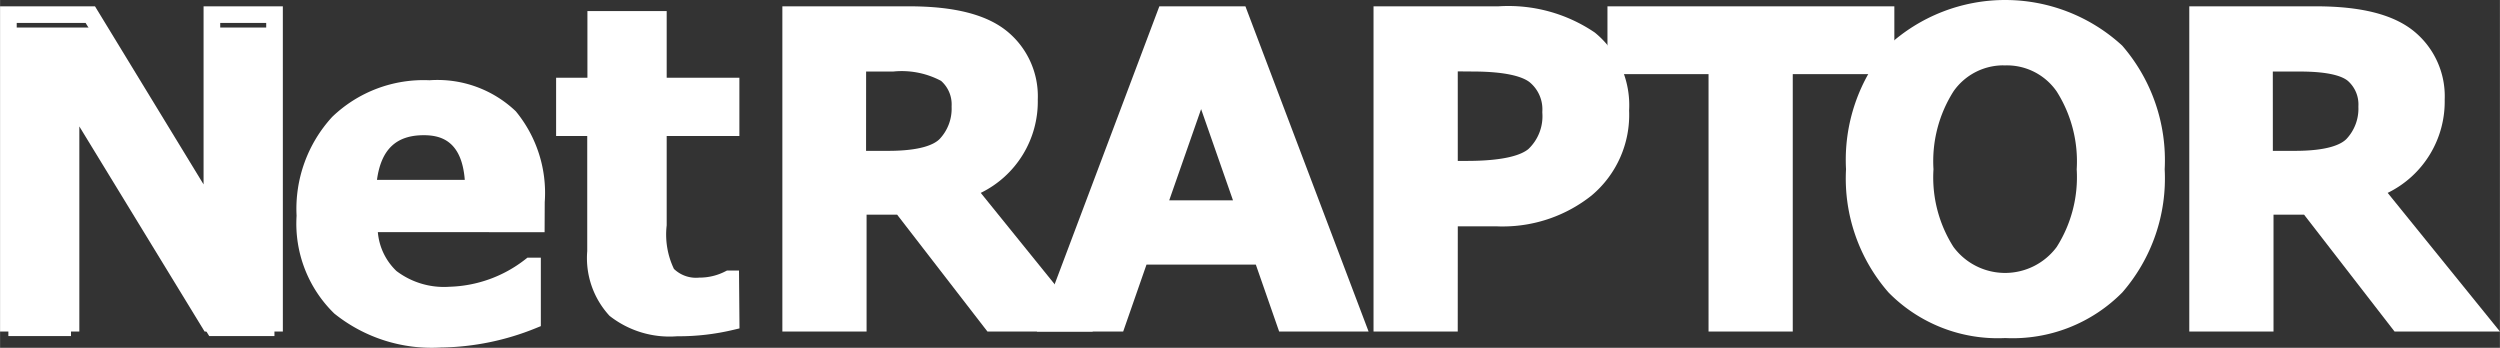
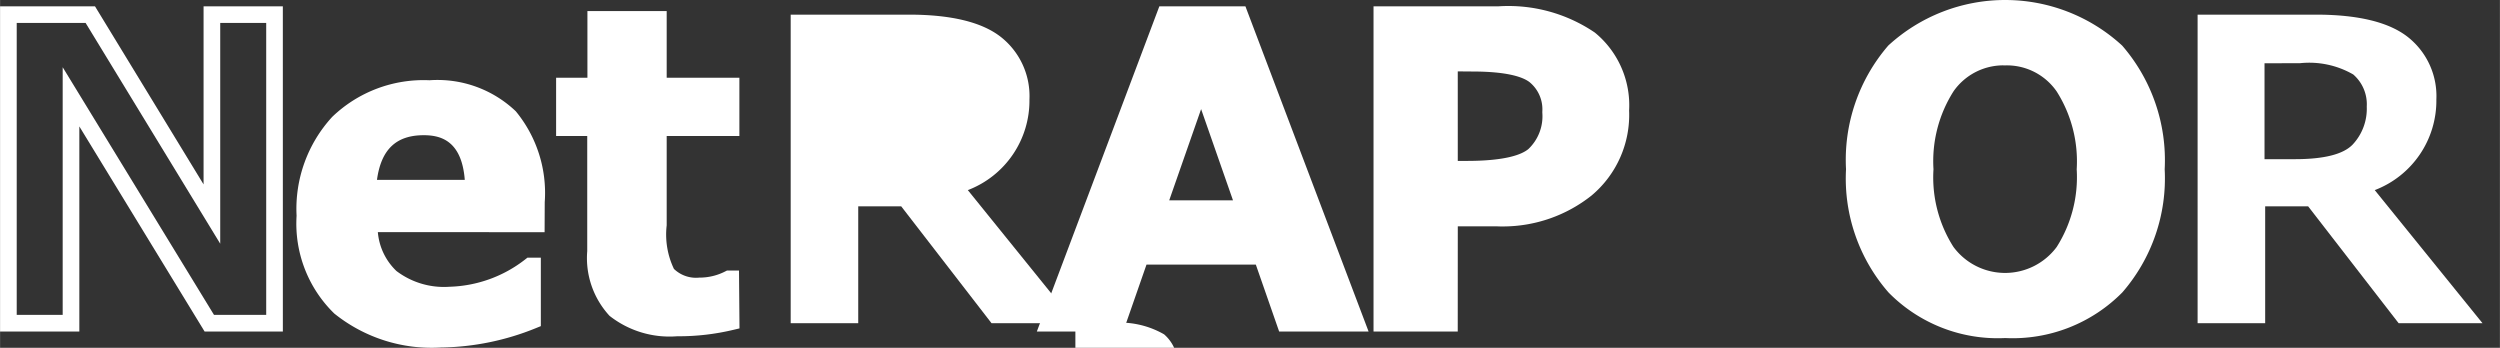
<svg xmlns="http://www.w3.org/2000/svg" data-name="レイヤー 1" width="200.149" height="27.844" viewBox="0 0 150.111 20.884">
  <rect x="0" y="0" width="150.111" height="20.884" fill="#333333" stroke="none" />
-   <path data-name="パス 745" d="M12.72 1.654v11.974L5.42 1.654H.499v18.527h3.76V6.59l8.3 13.591h3.917V1.654z" fill="#fff" />
  <path data-name="パス 746" d="M32.204 13.442H22.132q.242 4.275 4.853 4.275a8.29 8.29 0 0 0 4.846-1.746h.134v3.273a15.238 15.238 0 0 1-5.45 1.119 8.81 8.81 0 0 1-6.116-1.908 7.023 7.023 0 0 1-2.1-5.5 7.648 7.648 0 0 1 1.992-5.6 7.4 7.4 0 0 1 5.5-2.043q6.423 0 6.418 6.821zm-3.777-2.143q-.049-3.68-2.988-3.68-3.121 0-3.357 3.676z" fill="#fff" />
  <path data-name="パス 747" d="M43.894 19.319a13.594 13.594 0 0 1-3.234.369 5.343 5.343 0 0 1-3.721-1.091 4.626 4.626 0 0 1-1.181-3.52V7.666h-1.869v-2.5h1.88v-4h3.76v4h4.365v2.5h-4.365v5.864a5.223 5.223 0 0 0 .56 2.949 2.4 2.4 0 0 0 1.942.688 3.862 3.862 0 0 0 1.735-.425h.106z" fill="#fff" />
-   <path data-name="パス 748" d="M64.57 19.406h-5.036l-5.423-7.017h-2.58v7.017h-4.056V.879h7.09q3.861 0 5.568 1.371a4.516 4.516 0 0 1 1.679 3.721 5.752 5.752 0 0 1-3.7 5.445zM51.504 3.799v5.759h1.821q2.619 0 3.464-.873a3.141 3.141 0 0 0 .853-2.286 2.371 2.371 0 0 0-.811-1.93 5.321 5.321 0 0 0-3.2-.677z" fill="#fff" />
+   <path data-name="パス 748" d="M64.57 19.406h-5.036l-5.423-7.017h-2.58v7.017h-4.056V.879h7.09q3.861 0 5.568 1.371a4.516 4.516 0 0 1 1.679 3.721 5.752 5.752 0 0 1-3.7 5.445zv5.759h1.821q2.619 0 3.464-.873a3.141 3.141 0 0 0 .853-2.286 2.371 2.371 0 0 0-.811-1.93 5.321 5.321 0 0 0-3.2-.677z" fill="#fff" />
  <path data-name="パス 749" d="M81.452 19.406H77.16l-1.4-4.018h-7.274l-1.4 4.018h-4.111L69.958.879h4.476zm-6.715-6.877L72.12 5.036l-2.621 7.493z" fill="#fff" />
  <path data-name="パス 750" d="M87.03 13.089v6.317h-4.057V.879h7.01a8.726 8.726 0 0 1 5.473 1.472 5.146 5.146 0 0 1 1.869 4.3 5.854 5.854 0 0 1-2.065 4.7 8.035 8.035 0 0 1-5.389 1.74zm0-9.3v6.374h1.041q3.043 0 4.034-.839a3.224 3.224 0 0 0 1-2.591 2.606 2.606 0 0 0-.951-2.188q-.957-.75-3.766-.75z" fill="#fff" />
-   <path data-name="パス 751" d="M113.251 3.951h-6.1v15.455h-4.057V3.951H97.02V.879h16.227z" fill="#fff" />
  <path data-name="パス 752" d="M120.402 19.799a8.673 8.673 0 0 1-6.642-2.58 9.879 9.879 0 0 1-2.417-7.062 9.972 9.972 0 0 1 2.41-7.084 9.885 9.885 0 0 1 13.312.006 9.987 9.987 0 0 1 2.417 7.084 9.914 9.914 0 0 1-2.406 7.05 8.731 8.731 0 0 1-6.67 2.591m0-16.378a4.15 4.15 0 0 0-3.508 1.757 8.258 8.258 0 0 0-1.3 4.98 8.183 8.183 0 0 0 1.3 4.963 4.359 4.359 0 0 0 7 0 8.256 8.256 0 0 0 1.3-4.958 8.268 8.268 0 0 0-1.3-4.969 4.137 4.137 0 0 0-3.48-1.774z" fill="#fff" />
  <path data-name="パス 753" d="M149.063 19.406h-5.036l-5.433-7.017h-2.58v7.017h-4.057V.879h7.09q3.861 0 5.568 1.371a4.516 4.516 0 0 1 1.679 3.721 5.752 5.752 0 0 1-3.7 5.445zM135.975 3.799v5.759h1.824q2.619 0 3.464-.873a3.142 3.142 0 0 0 .851-2.283 2.371 2.371 0 0 0-.811-1.93 5.291 5.291 0 0 0-3.2-.677z" fill="#fff" />
  <path data-name="パス 754" d="M16.981 19.906h-4.7L4.76 7.592v12.314H0V.379h5.7l6.52 10.694V.379h4.76zm-4.136-1h3.136V1.379H13.22v13.255L5.138 1.379H1v17.527h2.76V4.037z" fill="#fff" />
  <path data-name="パス 755" d="M26.52 20.864a9.323 9.323 0 0 1-6.452-2.038 7.529 7.529 0 0 1-2.263-5.866 8.161 8.161 0 0 1 2.139-5.941 7.91 7.91 0 0 1 5.841-2.2 6.812 6.812 0 0 1 5.183 1.863 7.712 7.712 0 0 1 1.738 5.459l-.008 1.8H22.685a3.647 3.647 0 0 0 1.115 2.331 4.721 4.721 0 0 0 3.185.947 7.734 7.734 0 0 0 4.546-1.64l.135-.106h.806v4.11l-.312.127a15.667 15.667 0 0 1-5.629 1.156zm-.728-15.045a6.948 6.948 0 0 0-5.138 1.9 7.2 7.2 0 0 0-1.849 5.246 6.577 6.577 0 0 0 1.934 5.124 8.378 8.378 0 0 0 5.775 1.779 14.658 14.658 0 0 0 4.955-.96v-2.066a8.723 8.723 0 0 1-4.465 1.377h-.019a5.669 5.669 0 0 1-3.853-1.2 4.892 4.892 0 0 1-1.5-3.553l-.03-.528h10.1v-.806a6.777 6.777 0 0 0-1.466-4.771 5.864 5.864 0 0 0-4.444-1.542zm3.142 5.982h-7.385l.034-.532c.219-3.427 2.218-4.15 3.856-4.15 1.565 0 3.441.723 3.488 4.169zm-6.3-1h5.271c-.185-2.388-1.485-2.682-2.465-2.682-1.655 0-2.555.853-2.807 2.676z" fill="#fff" />
  <path data-name="パス 756" d="M40.75 20.192h-.094a5.827 5.827 0 0 1-4.058-1.226 5.108 5.108 0 0 1-1.34-3.885V8.166h-1.869v-3.5h1.88v-4h4.76v4h4.365v3.5h-4.365v5.364a4.788 4.788 0 0 0 .435 2.617 1.912 1.912 0 0 0 1.52.523h.047a3.377 3.377 0 0 0 1.51-.37l.107-.055h.723l.03 3.474-.388.092a14.059 14.059 0 0 1-3.263.381zM34.389 7.166h1.869v7.914a4.184 4.184 0 0 0 1.021 3.153 4.91 4.91 0 0 0 3.381.958h.09a13.082 13.082 0 0 0 2.64-.27l-.013-1.477a4.387 4.387 0 0 1-1.32.222 2.771 2.771 0 0 1-.273.013 2.884 2.884 0 0 1-2.049-.847l-.016-.019-.018-.023a5.53 5.53 0 0 1-.668-3.259V7.166h4.365v-1.5h-4.369v-4h-2.76v4h-1.88z" fill="#fff" />
-   <path data-name="パス 757" d="M65.62 19.906h-6.332l-5.422-7.017h-1.834v7.017h-5.057V.379h7.59c2.716 0 4.64.484 5.881 1.481a5.035 5.035 0 0 1 1.866 4.122 6.1 6.1 0 0 1-3.424 5.6zm-5.837-1h3.746l-6.2-7.669.571-.273c2.3-1.1 3.414-2.732 3.414-4.993v-.023a4.029 4.029 0 0 0-1.494-3.309c-1.041-.84-2.809-1.26-5.254-1.26h-6.59v17.527h3.057v-7.017h3.325zm-6.458-8.848h-2.321V3.299h2.626a5.644 5.644 0 0 1 3.515.789l.013.011a2.89 2.89 0 0 1 .984 2.312 3.664 3.664 0 0 1-.987 2.621c-.672.687-1.922 1.026-3.83 1.026zm-1.324-1h1.324c1.984 0 2.782-.39 3.1-.718a2.654 2.654 0 0 0 .713-1.921v-.045a1.884 1.884 0 0 0-.633-1.518 5.039 5.039 0 0 0-2.879-.56h-1.622z" fill="#fff" />
  <path data-name="パス 758" d="M82.176 19.906h-5.371l-1.4-4.018h-6.564l-1.4 4.018h-5.185L69.612.379h5.168zm-4.66-1h3.209L74.09 1.379h-3.785l-6.606 17.527h3.026l1.4-4.018h7.985zm-2.074-5.877h-6.647l3.325-9.51zm-5.237-1h3.829L72.12 6.552z" fill="#fff" />
  <path data-name="パス 759" d="M87.53 19.906h-5.057V.379h7.51a9.236 9.236 0 0 1 5.781 1.578 5.637 5.637 0 0 1 2.056 4.681 6.315 6.315 0 0 1-2.242 5.092l-.012.01a8.564 8.564 0 0 1-5.317 1.858c-.131 0-.264 0-.395-.009h-2.321zm-4.057-1h3.057v-6.317h3.361c.119.006.24.009.359.009a7.564 7.564 0 0 0 4.688-1.636 5.319 5.319 0 0 0 1.882-4.294v-.02a4.634 4.634 0 0 0-1.678-3.9 8.289 8.289 0 0 0-5.16-1.369h-6.51zm4.6-8.244h-1.541V3.279l1.864.015c2 0 3.335.28 4.07.856l.008.006a3.115 3.115 0 0 1 1.136 2.572 3.706 3.706 0 0 1-1.159 2.958l-.02.018c-.763.645-2.189.958-4.36.958zm-.541-1h.541c2.345 0 3.307-.385 3.7-.713a2.712 2.712 0 0 0 .836-2.179V6.7a2.108 2.108 0 0 0-.764-1.765c-.377-.293-1.282-.641-3.454-.641l-.86-.007z" fill="#fff" />
-   <path data-name="パス 760" d="M96.52.379h17.227v4.072h-6.1v15.455h-5.057V4.451h-6.07zm16.227 1H97.52v2.072h6.071v15.455h3.057V3.451h6.1z" fill="#fff" />
  <path data-name="パス 761" d="M120.404 20.299a9.189 9.189 0 0 1-7.006-2.737 10.4 10.4 0 0 1-2.553-7.4 10.5 10.5 0 0 1 2.541-7.43 10.379 10.379 0 0 1 14.042.006 10.506 10.506 0 0 1 2.552 7.425 10.435 10.435 0 0 1-2.541 7.393 9.252 9.252 0 0 1-7.035 2.743zm0-19.3a8.221 8.221 0 0 0-6.284 2.42 9.538 9.538 0 0 0-2.271 6.748 9.448 9.448 0 0 0 2.282 6.719 9.367 9.367 0 0 0 12.582-.01 9.483 9.483 0 0 0 2.271-6.709 9.545 9.545 0 0 0-2.287-6.748 8.227 8.227 0 0 0-6.3-2.42zm0 16.388a4.881 4.881 0 0 1-3.9-1.963 8.719 8.719 0 0 1-1.4-5.261 8.778 8.778 0 0 1 1.4-5.273 4.657 4.657 0 0 1 3.916-1.964 4.636 4.636 0 0 1 3.9 1.983 8.8 8.8 0 0 1 1.391 5.26 8.773 8.773 0 0 1-1.4 5.254 4.859 4.859 0 0 1-3.9 1.965zm-.111-13.463a3.655 3.655 0 0 0-2.984 1.547l-.006.009a7.825 7.825 0 0 0-1.206 4.683 7.768 7.768 0 0 0 1.2 4.665 3.859 3.859 0 0 0 6.2 0 7.821 7.821 0 0 0 1.2-4.661 7.838 7.838 0 0 0-1.2-4.672l-.007-.01a3.636 3.636 0 0 0-3.06-1.559h-.143z" fill="#fff" />
-   <path data-name="パス 762" d="M150.111 19.906h-6.329l-5.433-7.017h-1.834v7.017h-5.058V.379h7.59c2.716 0 4.64.484 5.881 1.481a5.035 5.035 0 0 1 1.866 4.122 6.1 6.1 0 0 1-3.424 5.6zm-5.839-1h3.743l-6.208-7.668.572-.273c2.3-1.1 3.414-2.732 3.414-4.993v-.024a4.033 4.033 0 0 0-1.493-3.309c-1.041-.836-2.809-1.26-5.254-1.26h-6.59v17.527h3.057v-7.017h3.325zm-6.473-8.848h-2.324V3.299h2.632a5.631 5.631 0 0 1 3.515.793l.008.007a2.89 2.89 0 0 1 .984 2.312 3.664 3.664 0 0 1-.987 2.621c-.673.685-1.924 1.021-3.828 1.021zm-1.324-1h1.324c1.984 0 2.782-.39 3.1-.718a2.654 2.654 0 0 0 .713-1.917v-.049a1.883 1.883 0 0 0-.636-1.52c-.309-.255-1.058-.558-2.871-.558h-1.632z" fill="#fff" />
</svg>